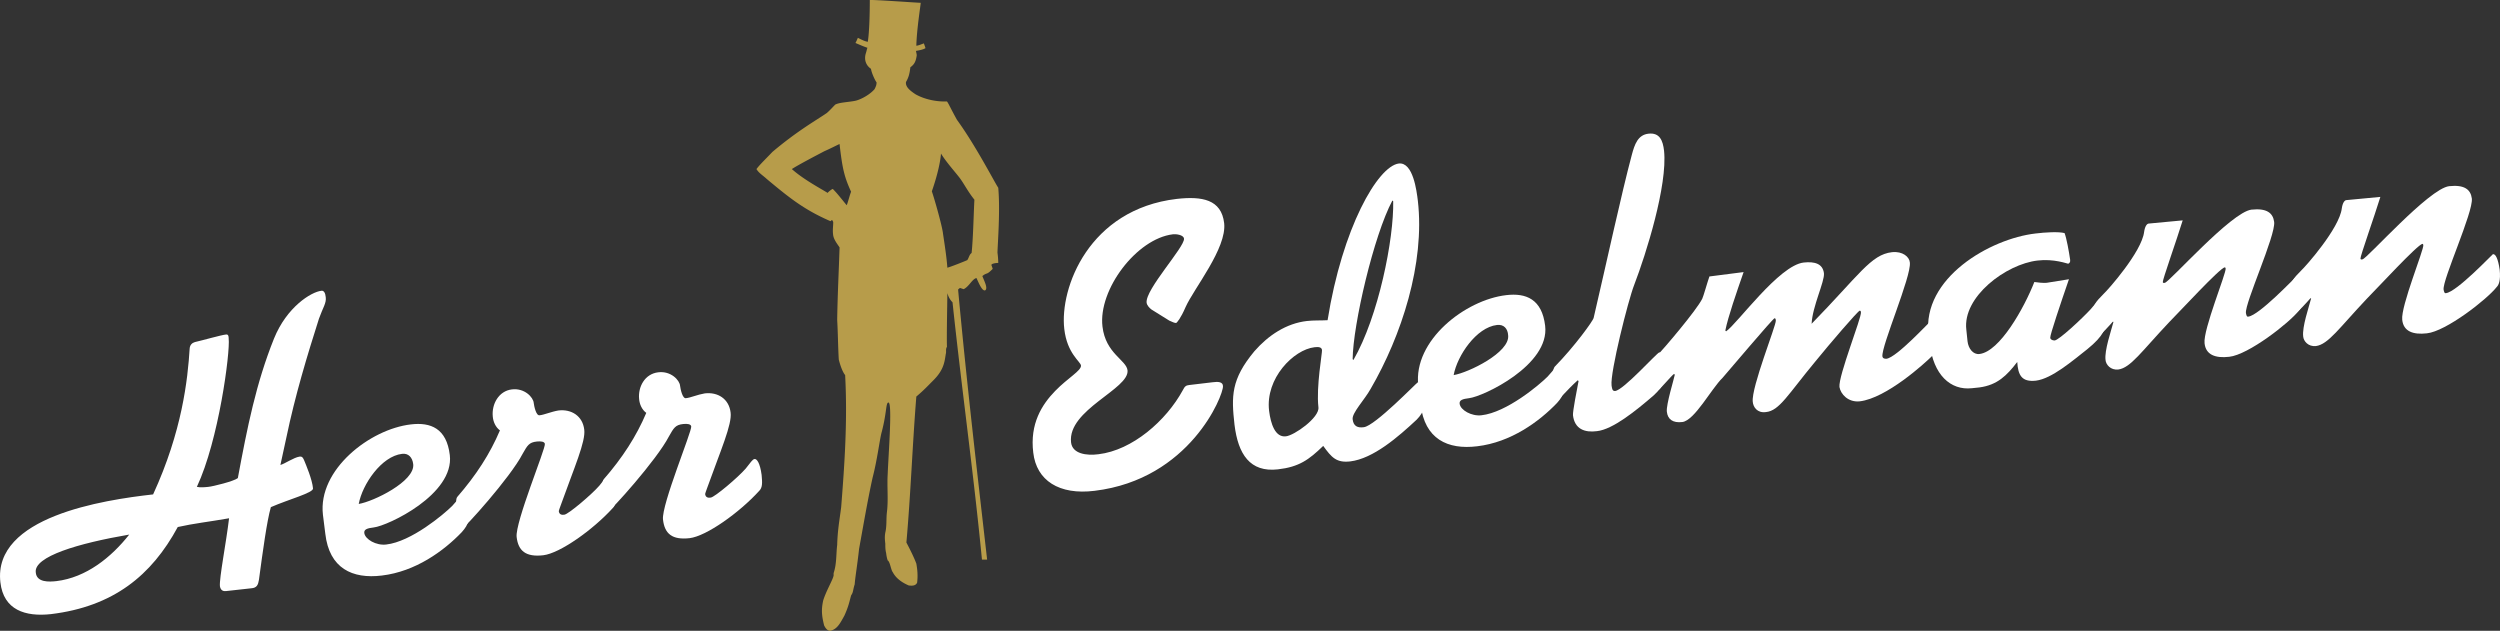
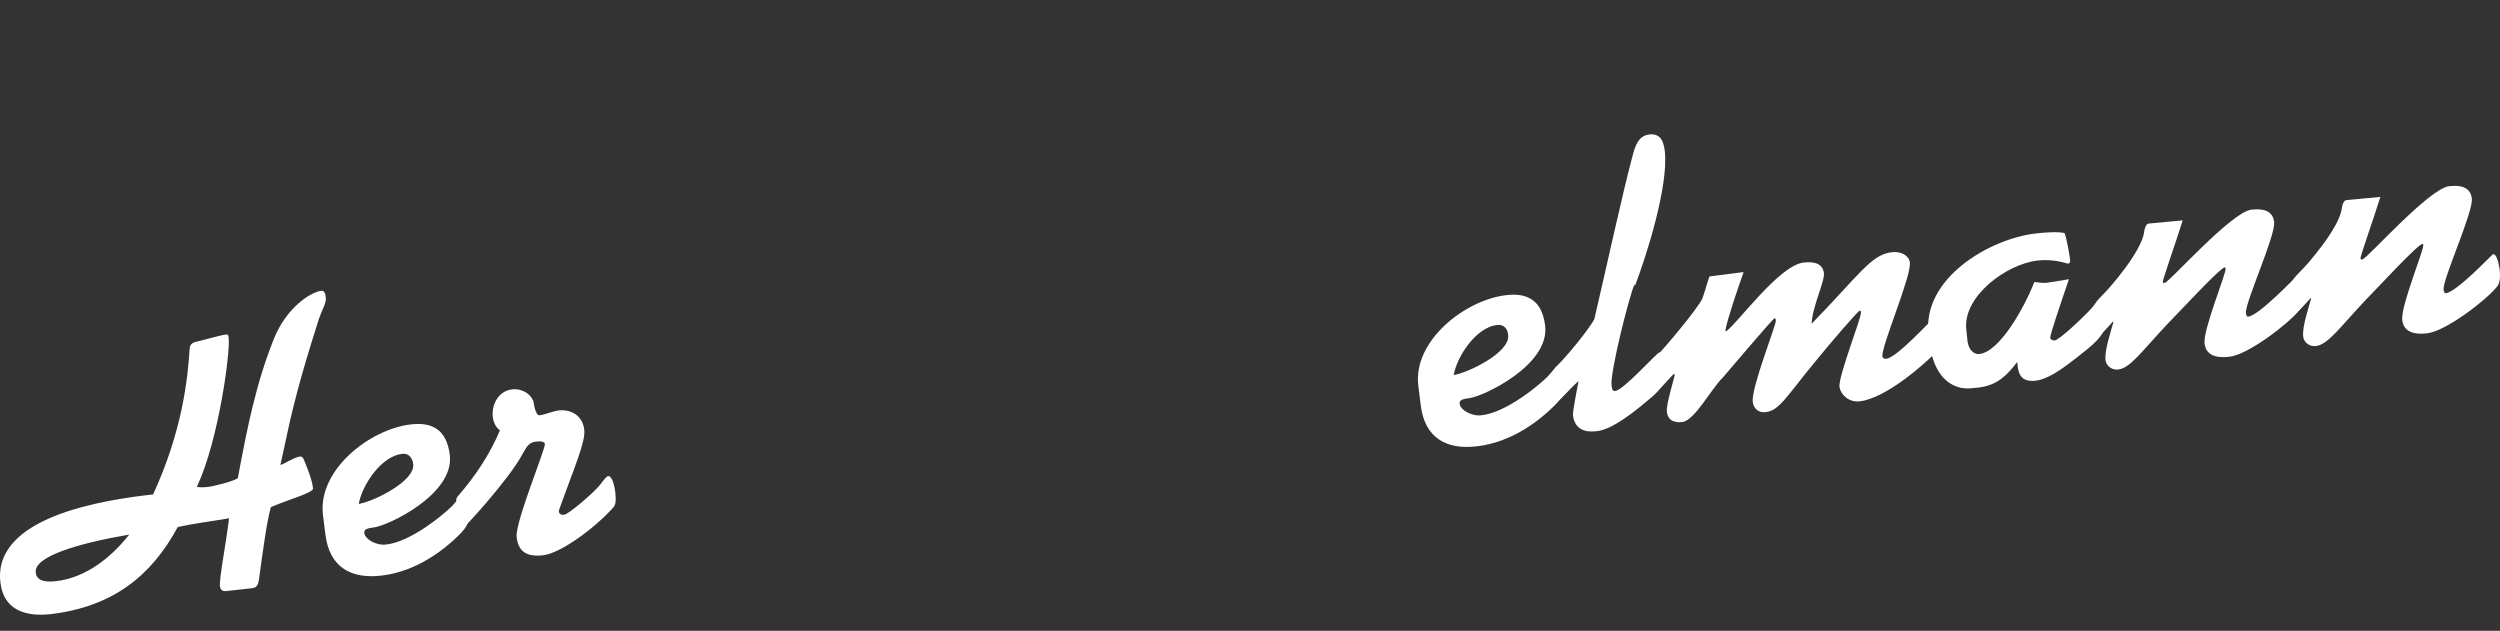
<svg xmlns="http://www.w3.org/2000/svg" viewBox="61.947 199.247 373.307 94.188">
  <rect x="61.947" y="199.247" width="373.307" height="94.188" fill="#333333" stroke="none" />
  <defs />
-   <path fill="#B79C4A" d="M211.011 238.508a13.6 13.6 0 00-.119-1.544c.059-1.782.416-6.295.119-9.68-.535-.772-3.326-6.236-6.176-10.156-.95-1.722-1.248-2.435-1.485-2.732-1.544.06-3.326-.297-4.692-1.069-.712-.475-1.544-1.069-1.425-1.841.416-.712.535-1.247.653-2.197.594-.416.832-.891.95-1.782 0-.119-.06-.416-.119-.653.594-.119 1.01-.178 1.425-.416-.06-.238-.119-.356-.238-.713-.356.119-.712.297-1.128.356.06-2.495.653-6.117.653-6.414-.416 0-6.948-.475-7.602-.416 0 1.9-.06 4.751-.297 6.236-.475-.06-1.128-.416-1.485-.594a8.31 8.31 0 01-.356.772c.416.178 1.366.594 1.782.712-.119.356-.119.475-.237.832-.356 1.188.237 1.96.772 2.316.059.535.594 1.723.831 2.02 0 .416-.119.653-.297 1.01-.653.772-1.9 1.484-2.791 1.722-1.069.237-2.435.237-3.088.594-.297.297-.772.832-1.247 1.247-1.544 1.069-4.335 2.613-8.137 5.82-.891.95-1.841 1.841-2.375 2.554.356.594.891.891 1.544 1.485 3.623 3.029 5.701 4.632 9.502 6.295.119-.06.119-.119.238-.178.06.059.119.178.178.297 0 .772-.119 1.188 0 2.019.119.653.594 1.247.95 1.782-.119 3.682-.297 7.067-.356 10.809.119 2.138.119 3.919.238 5.938.237.951.594 1.9.95 2.316.356 6.711-.06 13.006-.594 19.717-.237 1.9-.534 3.386-.594 5.643-.178 1.484-.06 2.791-.535 4.217v.356c-.119.653-1.069 2.197-1.544 3.683-.356 1.543-.178 2.494.119 3.74.297.654.713.951 1.128.772.891-.297 1.307-1.128 1.9-2.197.653-1.425.772-2.197 1.01-3.028.356-.535.238-.713.535-1.664.059-.949.416-3.028.653-5.285.653-3.562 1.247-7.127 2.019-10.631.713-2.731 1.069-5.82 1.366-6.83.772-2.969.594-4.395 1.009-4.395.594.06 0 7.662-.119 10.69-.119 1.9.119 3.801-.119 5.701-.119 1.01 0 2.02-.238 3.029-.119.653-.059 1.128 0 1.663 0 .475 0 .891.119 1.365.059.476.119.772.237 1.129.356.178.475 1.426.772 1.781.535 1.01 1.544 1.604 2.375 1.96.535.06 1.01.06 1.248-.415.119-1.01.059-1.842-.119-2.852-.356-.949-.95-2.138-1.484-3.147.653-7.364.891-14.432 1.484-21.796 1.128-.95 1.723-1.604 2.554-2.435 1.544-1.544 1.663-2.732 1.841-3.92.119-.356-.06-.713.178-1.069-.06-1.484.059-6.83.059-8.017.178.594.416 1.009.772 1.366 1.366 12.888 3.147 25.538 4.395 38.425h.772c-1.544-13.541-3.088-26.785-4.335-40.325.119-.119.178-.178.297-.238l.534.178c.832-.416 1.247-1.484 1.9-1.663.119.119.772 2.019 1.307 1.841.475-.297-.178-1.485-.416-2.138.237-.178.297-.237.594-.356.297-.06.653-.416.95-.713-.059-.237-.119-.356-.178-.535-.116-.235.597-.354 1.013-.354zm-22.628-8.612c-.653-.772-1.307-1.663-2.079-2.435-.119 0-.653.416-.772.594-.713-.475-3.563-1.96-5.345-3.563 1.01-.653 3.623-2.019 4.87-2.672.95-.416 1.604-.772 2.257-1.069.416 3.682.713 4.93 1.722 7.127-.178.415-.474 1.603-.653 2.018zm18.649 7.127c-.356.237-.416.772-.653 1.069-.535.238-2.494 1.01-2.969 1.128-.119-1.663-.416-3.504-.653-5.107-.119-1.128-1.307-5.286-1.663-6.295 1.01-2.91 1.307-4.811 1.366-5.642.832 1.366 2.316 2.969 2.91 3.801.594.832 1.128 1.9 2.079 3.088-.12 2.198-.18 5.702-.417 7.958z" />
  <g fill="#FFF">
    <path d="M95.736 287.504c-.416.061-.832-.059-.95-.712-.119-1.188.95-6.593 1.366-10.155-3.029.534-5.286.771-7.661 1.307-3.919 7.245-9.621 11.877-18.945 13.006-3.801.416-7.067-.594-7.542-4.752-1.128-9.799 15.382-12.293 22.806-13.125 4.335-9.442 5.167-17.104 5.464-21.855.06-.475.356-.771.772-.89 1.069-.238 3.979-1.069 4.632-1.128.356-.06.416.237.416.594.237 2.079-1.485 15.204-4.751 22.152.475.118 1.188.06 1.723 0 .653-.06 3.801-.831 4.395-1.307 1.425-7.661 2.732-14.194 5.405-20.846 1.9-4.691 5.523-6.948 7.067-7.126.356-.06.594.297.653.95.119.891-.416 1.544-1.009 3.207-1.723 5.404-3.563 11.462-4.87 17.757l-.891 4.098c.653-.178 2.019-1.128 2.851-1.247.416-.06.535.179.712.595.238.594 1.188 2.791 1.307 4.156.06.654-3.563 1.604-6.295 2.791-.594 2.079-1.188 6.475-1.782 10.869-.119.713-.297 1.188-1.128 1.247l-3.745.414zm-25.36-1.484c4.454-.534 8.196-3.562 10.868-6.948-7.602 1.307-14.253 3.267-13.957 5.642.12 1.544 2.021 1.425 3.089 1.306zM110.167 276.102c-.772-6.711 7.008-12.769 13.125-13.481 2.97-.356 5.345.595 5.82 4.573.712 5.879-9.265 10.571-11.343 10.809-1.01.119-1.485.297-1.426.832.119.949 1.782 1.9 3.267 1.722 3.742-.415 8.611-4.513 9.859-5.761.891-.95 1.306-1.662 1.604-1.662.416-.061.712 1.068.831 1.9.178 1.662.119 2.435-1.009 3.682-2.673 2.791-6.889 5.879-11.938 6.474-4.395.534-7.839-1.069-8.433-6.236l-.357-2.852zm11.819-9.086c-3.088.355-5.939 4.572-6.473 7.482 2.197-.356 8.433-3.385 8.136-5.939-.119-1.009-.713-1.663-1.663-1.543z" />
    <path d="M138.377 257.395c1.9-.238 3.207 1.188 3.267 2.019.059.476.356 1.96.891 1.841.653-.059 1.722-.534 2.792-.713 1.96-.236 3.623.832 3.86 2.852.237 1.781-1.485 5.642-3.504 11.283-.178.476-.297.832-.297.892.06.534.475.594.832.534.594-.059 4.098-3.029 5.227-4.336.712-.891 1.009-1.365 1.306-1.425.356-.06.832.594 1.069 2.376.119 1.247.119 1.9-.356 2.375-2.969 3.267-7.899 6.771-10.393 7.067-2.613.298-3.742-.653-3.979-2.731-.238-2.197 4.335-13.185 4.216-13.897-.059-.356-.594-.415-1.188-.356-1.188.119-1.425.594-2.138 1.842-1.841 3.562-8.73 11.164-9.086 11.225-.416.059-.475-.654-.653-2.02-.238-2.02-.238-2.494 0-2.791 2.791-3.207 4.87-6.414 6.354-9.918-.653-.476-1.01-1.307-1.069-2.079-.179-1.843.889-3.804 2.849-4.04z" />
-     <path d="M160.233 254.84c1.9-.237 3.207 1.188 3.266 2.02.06.475.356 1.96.891 1.842.653-.061 1.722-.535 2.791-.713 1.96-.238 3.623.831 3.86 2.85.238 1.782-1.484 5.643-3.504 11.285-.178.475-.297.831-.297.891.06.534.475.594.832.534.594-.06 4.098-3.028 5.226-4.335.713-.891 1.01-1.366 1.307-1.426.356-.06.832.594 1.069 2.375.119 1.248.119 1.9-.356 2.376-2.97 3.267-7.899 6.771-10.393 7.067-2.613.297-3.742-.653-3.979-2.791-.237-2.197 4.335-13.185 4.217-13.897-.06-.356-.594-.415-1.188-.356-1.188.119-1.425.594-2.138 1.842-1.841 3.562-8.73 11.165-9.087 11.225-.416.059-.475-.654-.653-2.02-.238-2.02-.238-2.494 0-2.791 2.791-3.207 4.87-6.414 6.354-9.918-.653-.476-1.01-1.307-1.069-2.079-.178-1.784.831-3.743 2.851-3.981zM233.876 245.457c-.297-.237-.653-.594-.713-1.009-.238-1.96 5.701-8.314 5.583-9.562-.059-.594-1.247-.712-1.663-.653-5.405.653-11.166 8.255-10.512 13.778.475 4.039 3.563 4.989 3.742 6.533.297 2.791-8.968 5.88-8.434 10.75.178 1.723 2.316 2.02 4.098 1.781 5.048-.594 10.096-4.988 12.59-9.562.297-.594.475-.712.95-.772l3.504-.415c.832-.119 1.544-.06 1.544.594.059 1.366-4.929 13.897-19.183 15.619-5.286.653-8.67-1.544-9.146-5.701-.535-4.335 1.306-7.187 3.266-9.206 1.9-1.959 3.92-3.028 3.86-3.801-.06-.594-2.079-1.781-2.494-5.463-.713-6.117 3.682-17.876 16.807-19.42 3.741-.416 6.651.06 7.067 3.623.416 3.741-4.514 9.74-5.761 12.531-.713 1.663-1.307 2.375-1.426 2.375-.178 0-.534-.119-1.009-.356l-2.67-1.664zM246.288 262.68c-.475-4.275-.534-6.771 2.97-10.987 2.078-2.375 4.751-4.157 7.84-4.513 1.009-.119 2.078-.06 3.088-.119 2.197-13.778 7.482-22.983 10.631-23.399 2.138-.237 2.672 4.098 2.85 5.583 1.07 9.324-2.434 20.133-7.066 28.091-.891 1.604-2.791 3.564-2.673 4.514.118 1.069.772 1.307 1.663 1.188 1.662-.179 7.898-6.651 8.076-6.711.654-.06 1.07 1.604 1.129 2.138.119.95-.119 2.257-1.307 3.445-2.731 2.553-6.473 5.819-9.918 6.235-2.078.237-2.791-.594-4.038-2.316-2.138 2.079-3.623 3.147-6.771 3.504-4.158.474-5.939-2.259-6.474-6.653zm12.531-2.614c-.356-3.088.594-8.195.534-8.552-.059-.476-.594-.476-1.128-.416-3.089.356-7.364 4.632-6.771 9.503.237 1.9.891 3.979 2.494 3.801 1.249-.119 5.05-2.791 4.871-4.336zm5.226-7.067c3.742-6.473 6.059-18.114 5.939-23.696l-.119-.119c-2.791 5.226-5.879 18.529-5.938 23.697l.118.118z" />
    <path d="M273.727 256.801c-.772-6.712 7.008-12.77 13.125-13.482 2.969-.356 5.345.594 5.82 4.573.712 5.88-9.266 10.571-11.344 10.81-1.01.118-1.484.297-1.426.831.119.95 1.781 1.9 3.267 1.722 3.741-.416 8.611-4.514 9.858-5.76.891-.951 1.307-1.664 1.604-1.664.416-.059.713 1.069.832 1.9.178 1.664.119 2.436-1.01 3.683-2.673 2.792-6.889 5.88-11.938 6.474-4.395.535-7.84-1.068-8.434-6.236l-.354-2.851zm11.758-9.028c-3.089.356-5.938 4.573-6.474 7.483 2.197-.356 8.434-3.385 8.137-5.939-.059-1.009-.654-1.663-1.663-1.544z" />
-     <path d="M305.975 241.774c-.891 2.257-3.623 13.125-3.385 15.026.059.297.059.891.534.83 1.247-.118 6.235-5.701 6.592-5.76.297-.06.772.891.892 1.781.237 2.078-.119 3.148-1.723 4.633-2.613 2.256-6.117 5.107-8.493 5.345-1.781.237-3.325-.297-3.563-2.376-.059-.534.594-3.859.832-5.107l-.119-.119c-1.662 1.485-2.791 2.971-3.088 2.971-.238 0-.475-.832-.653-2.555-.118-1.128.06-2.138.297-2.435 2.97-3.028 5.761-6.889 5.82-7.305 1.9-8.137 4.157-18.589 5.701-24.35.416-1.544.891-2.969 2.494-3.147 1.663-.178 2.139 1.01 2.316 2.554.534 5.167-2.673 15.382-4.454 20.014z" />
+     <path d="M305.975 241.774c-.891 2.257-3.623 13.125-3.385 15.026.059.297.059.891.534.83 1.247-.118 6.235-5.701 6.592-5.76.297-.06.772.891.892 1.781.237 2.078-.119 3.148-1.723 4.633-2.613 2.256-6.117 5.107-8.493 5.345-1.781.237-3.325-.297-3.563-2.376-.059-.534.594-3.859.832-5.107c-1.662 1.485-2.791 2.971-3.088 2.971-.238 0-.475-.832-.653-2.555-.118-1.128.06-2.138.297-2.435 2.97-3.028 5.761-6.889 5.82-7.305 1.9-8.137 4.157-18.589 5.701-24.35.416-1.544.891-2.969 2.494-3.147 1.663-.178 2.139 1.01 2.316 2.554.534 5.167-2.673 15.382-4.454 20.014z" />
    <path d="M322.307 239.874c-1.069 3.088-2.316 6.652-2.731 8.73l.118.119c1.663-1.128 7.899-9.859 11.581-10.274 1.663-.178 2.851.178 3.029 1.604.118 1.247-1.723 4.929-1.842 7.542 7.127-7.305 8.85-10.334 11.997-10.69 1.604-.178 2.613.712 2.673 1.544.237 2.079-4.276 12.471-4.099 14.016.06.355.416.355.595.355 1.544-.178 6.473-5.582 6.651-5.641.237 0 .653.594.831 2.079.119 1.069.119 2.257-.594 3.088-1.188 1.188-6.889 6.355-10.868 6.83-1.723.178-2.851-1.069-3.029-2.139-.178-1.662 3.326-10.393 3.207-11.165 0-.119-.059-.238-.178-.238-.297.06-4.514 4.988-6.592 7.543-4.099 4.929-5.404 7.424-7.424 7.602-1.307.178-1.9-.771-1.96-1.545-.237-2.137 3.504-11.402 3.444-12.115 0-.178-.06-.356-.178-.356-.238 0-7.187 8.255-7.78 8.909-1.663 1.604-4.157 6.354-5.998 6.592-1.426.178-2.197-.416-2.316-1.544-.119-1.069 1.069-4.87 1.188-5.522l-.118-.119c-.416.297-2.198 2.435-2.376 2.435s-.297-.95-.356-1.366c-.119-.831-.356-3.207 0-3.562 1.188-1.248 6.058-6.949 6.948-8.731.179-.356.772-2.494 1.069-3.326l5.108-.655z" />
    <path d="M370.888 240.943c-1.188 3.444-2.852 8.374-2.792 8.73 0 .238.297.416.653.416.653-.059 4.098-3.266 5.404-4.691.416-.475.832-1.069 1.188-1.069.534-.059.771 1.069 1.01 2.732.118 1.128-.238 2.316-2.732 4.335-2.197 1.723-5.285 4.396-7.661 4.692-2.138.237-2.673-.832-2.791-2.792-1.545 2.02-2.97 3.444-5.643 3.802l-1.128.118c-3.207.356-5.761-2.019-6.296-6.651l-.178-1.366c-1.01-8.433 9.205-14.313 15.976-15.085 1.426-.178 3.444-.297 4.336-.06.297.772.652 2.732.831 3.979.06.356-.119.534-.297.594-.119 0-2.138-.772-4.573-.475-4.691.535-11.225 5.404-10.631 10.333l.179 1.723c.118 1.069.831 2.019 1.781 1.9 3.029-.356 6.651-6.83 8.196-10.75.355.059 1.425.178 1.841.119l3.327-.534z" />
    <path d="M387.873 232.153c-.892 2.91-3.029 8.909-2.97 9.206 0 .119.118.178.297.119.653-.06 9.918-10.571 12.947-10.928 2.257-.237 3.207.475 3.385 1.841.237 2.019-4.395 12.115-4.217 13.6.06.297.119.594.356.535 1.604-.178 6.89-5.761 7.008-5.82.416-.06.772.712 1.01 2.316.178 1.663-.178 2.316-.416 2.554-1.484 1.9-7.602 6.651-10.452 6.948-2.079.238-3.504-.297-3.683-2.019-.237-2.02 3.267-10.512 3.148-11.166 0-.059-.06-.178-.119-.178-.713.059-6.83 6.711-8.314 8.195-4.098 4.335-5.761 6.831-7.602 7.067-1.129.119-1.842-.712-1.9-1.425-.179-1.425.831-4.335 1.188-5.701h-.119c-.297.356-1.96 2.197-2.257 2.257-.297.059-.594-2.316-.713-3.326-.118-1.247.416-1.9 1.604-3.088.653-.594 5.702-6.295 6.059-9.265.118-.832.415-1.248.712-1.248l5.048-.474z" />
    <path d="M417.39 228.649c-.892 2.91-3.029 8.909-2.97 9.206 0 .119.118.178.297.119.653-.06 9.918-10.571 12.947-10.928 2.256-.237 3.207.475 3.385 1.841.237 2.019-4.395 12.115-4.217 13.6.06.297.119.594.356.534 1.604-.178 6.89-5.761 7.008-5.82.416-.06.772.712 1.01 2.316.178 1.663-.178 2.316-.416 2.554-1.484 1.901-7.602 6.652-10.452 6.949-2.079.238-3.504-.297-3.683-2.019-.237-2.02 3.267-10.512 3.148-11.166 0-.059-.06-.178-.119-.178-.713.06-6.83 6.711-8.314 8.196-4.098 4.335-5.761 6.831-7.602 7.067-1.129.119-1.842-.712-1.901-1.425-.178-1.425.832-4.335 1.188-5.701h-.119c-.297.356-1.96 2.197-2.257 2.257-.297.059-.594-2.316-.713-3.326-.118-1.247.416-1.9 1.604-3.088.653-.594 5.702-6.295 6.059-9.265.118-.831.415-1.247.712-1.247l5.049-.476z" />
  </g>
</svg>